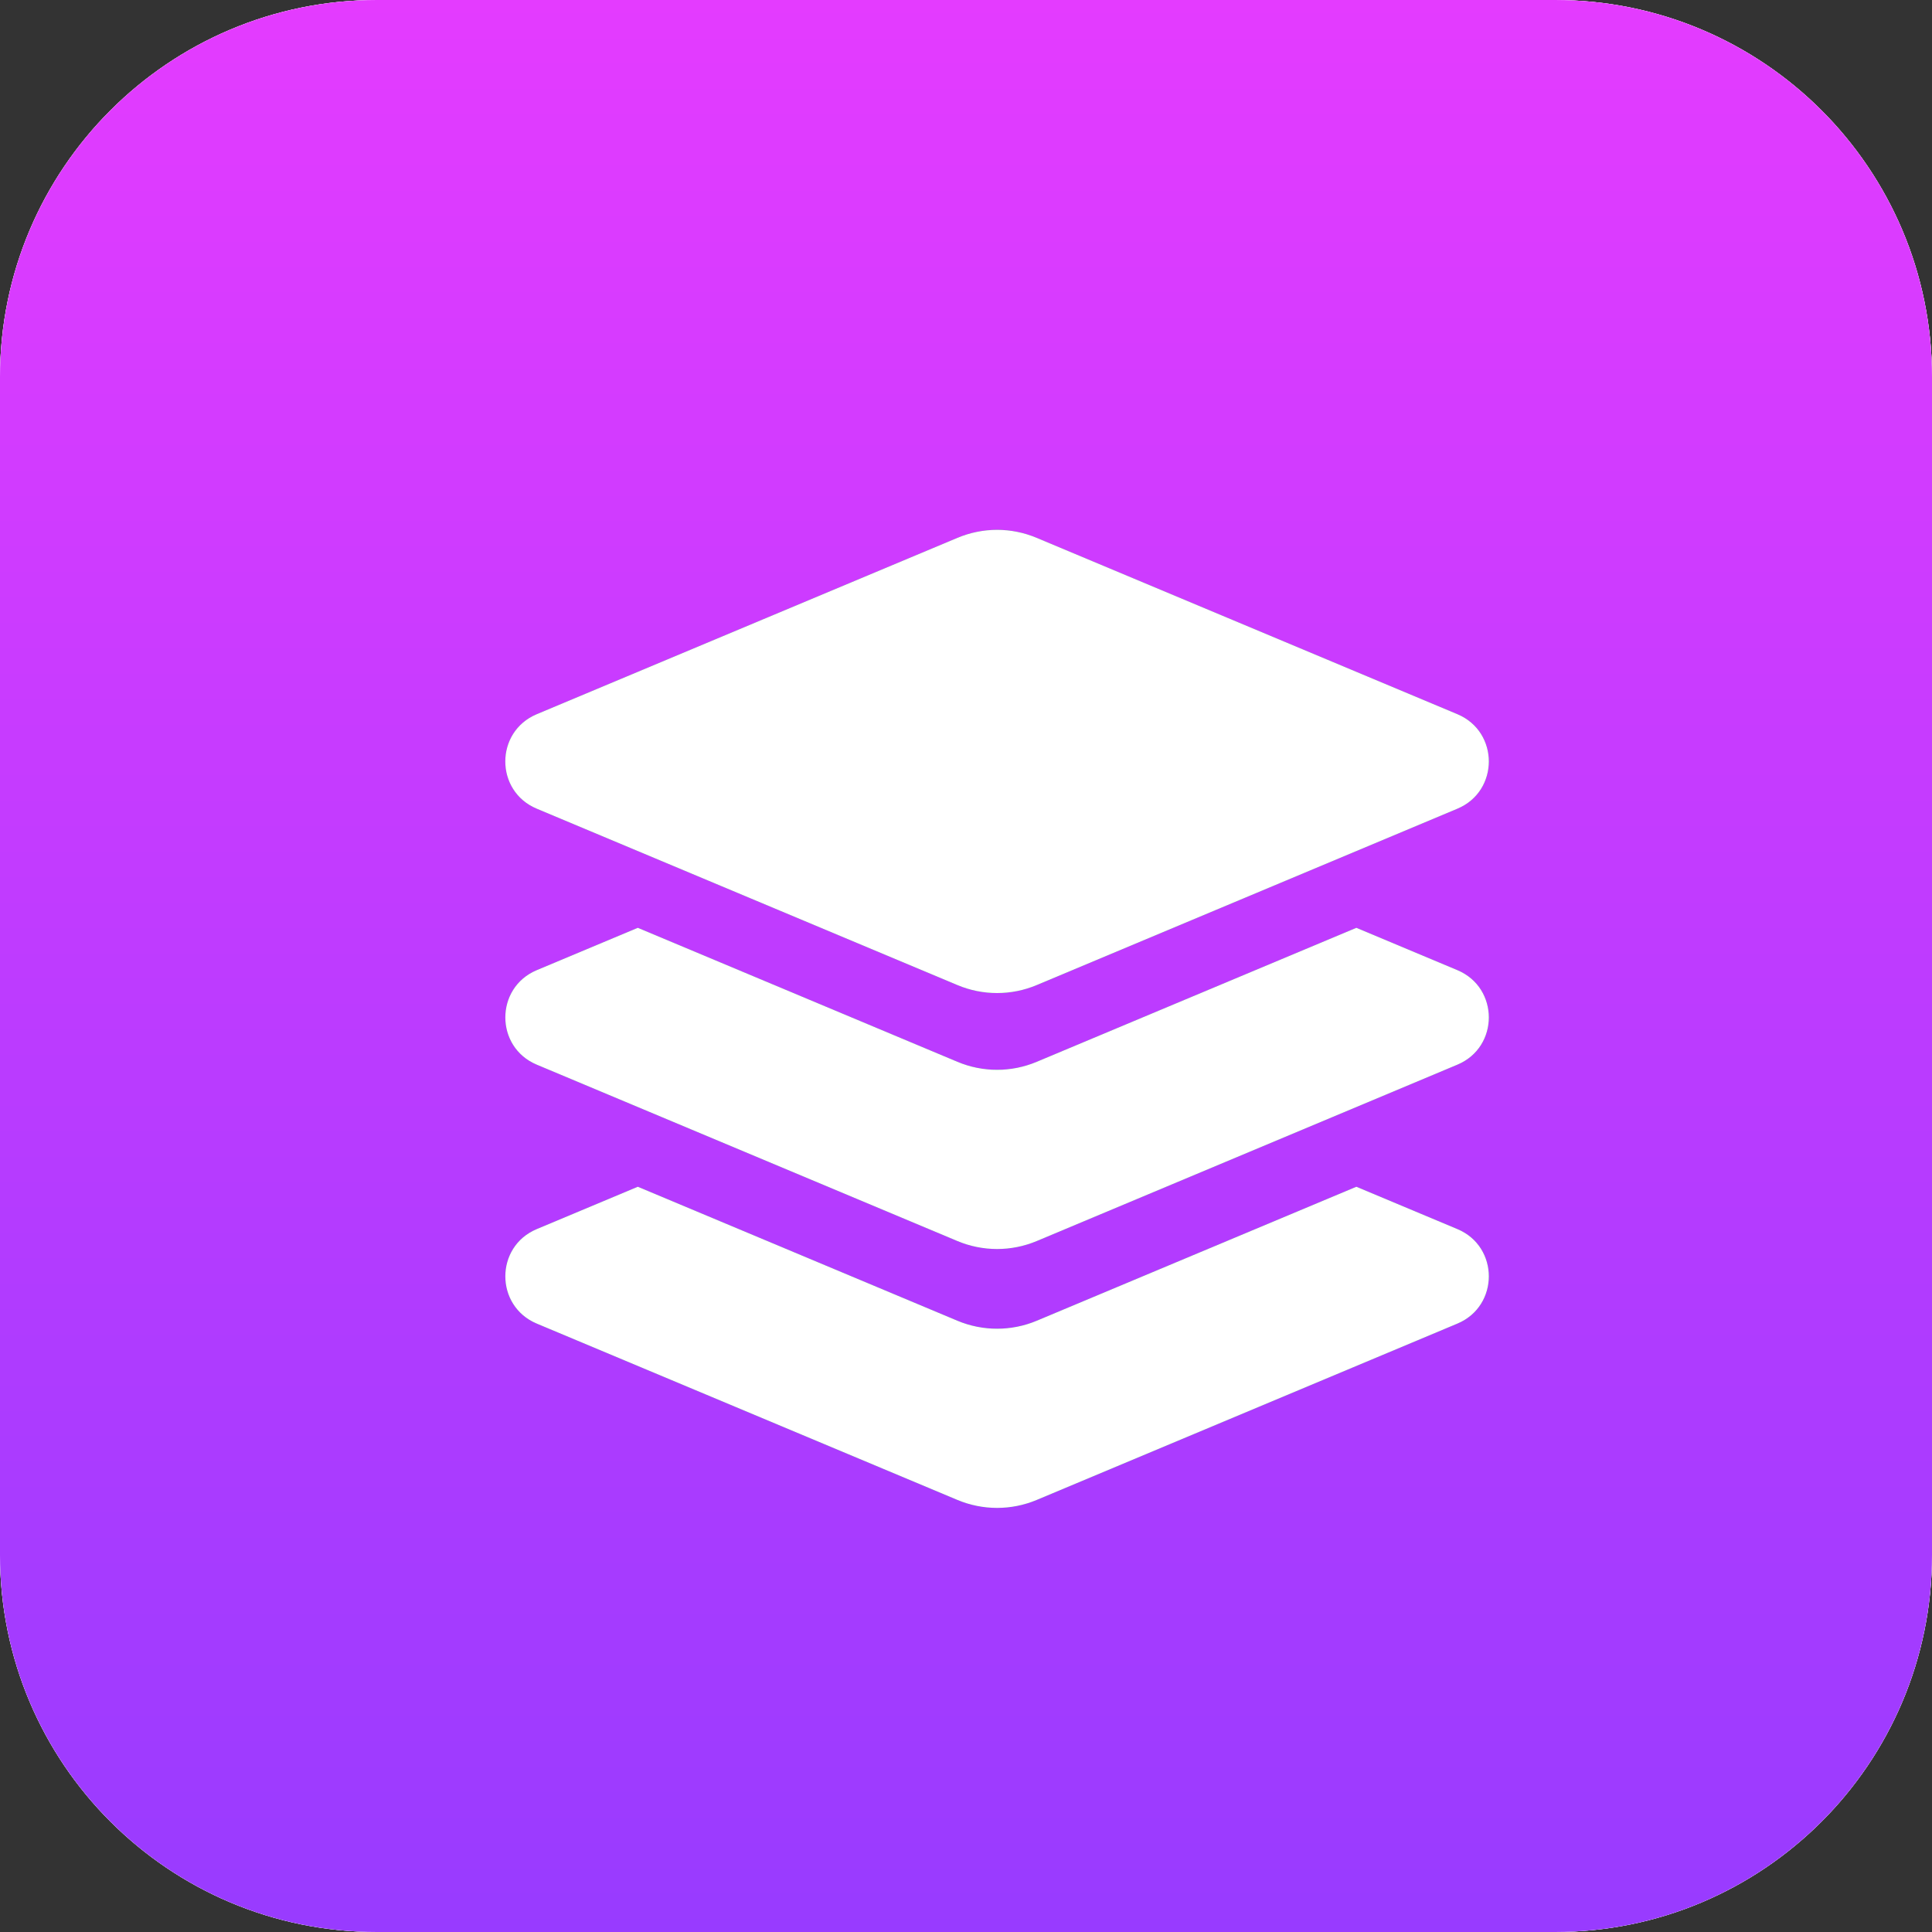
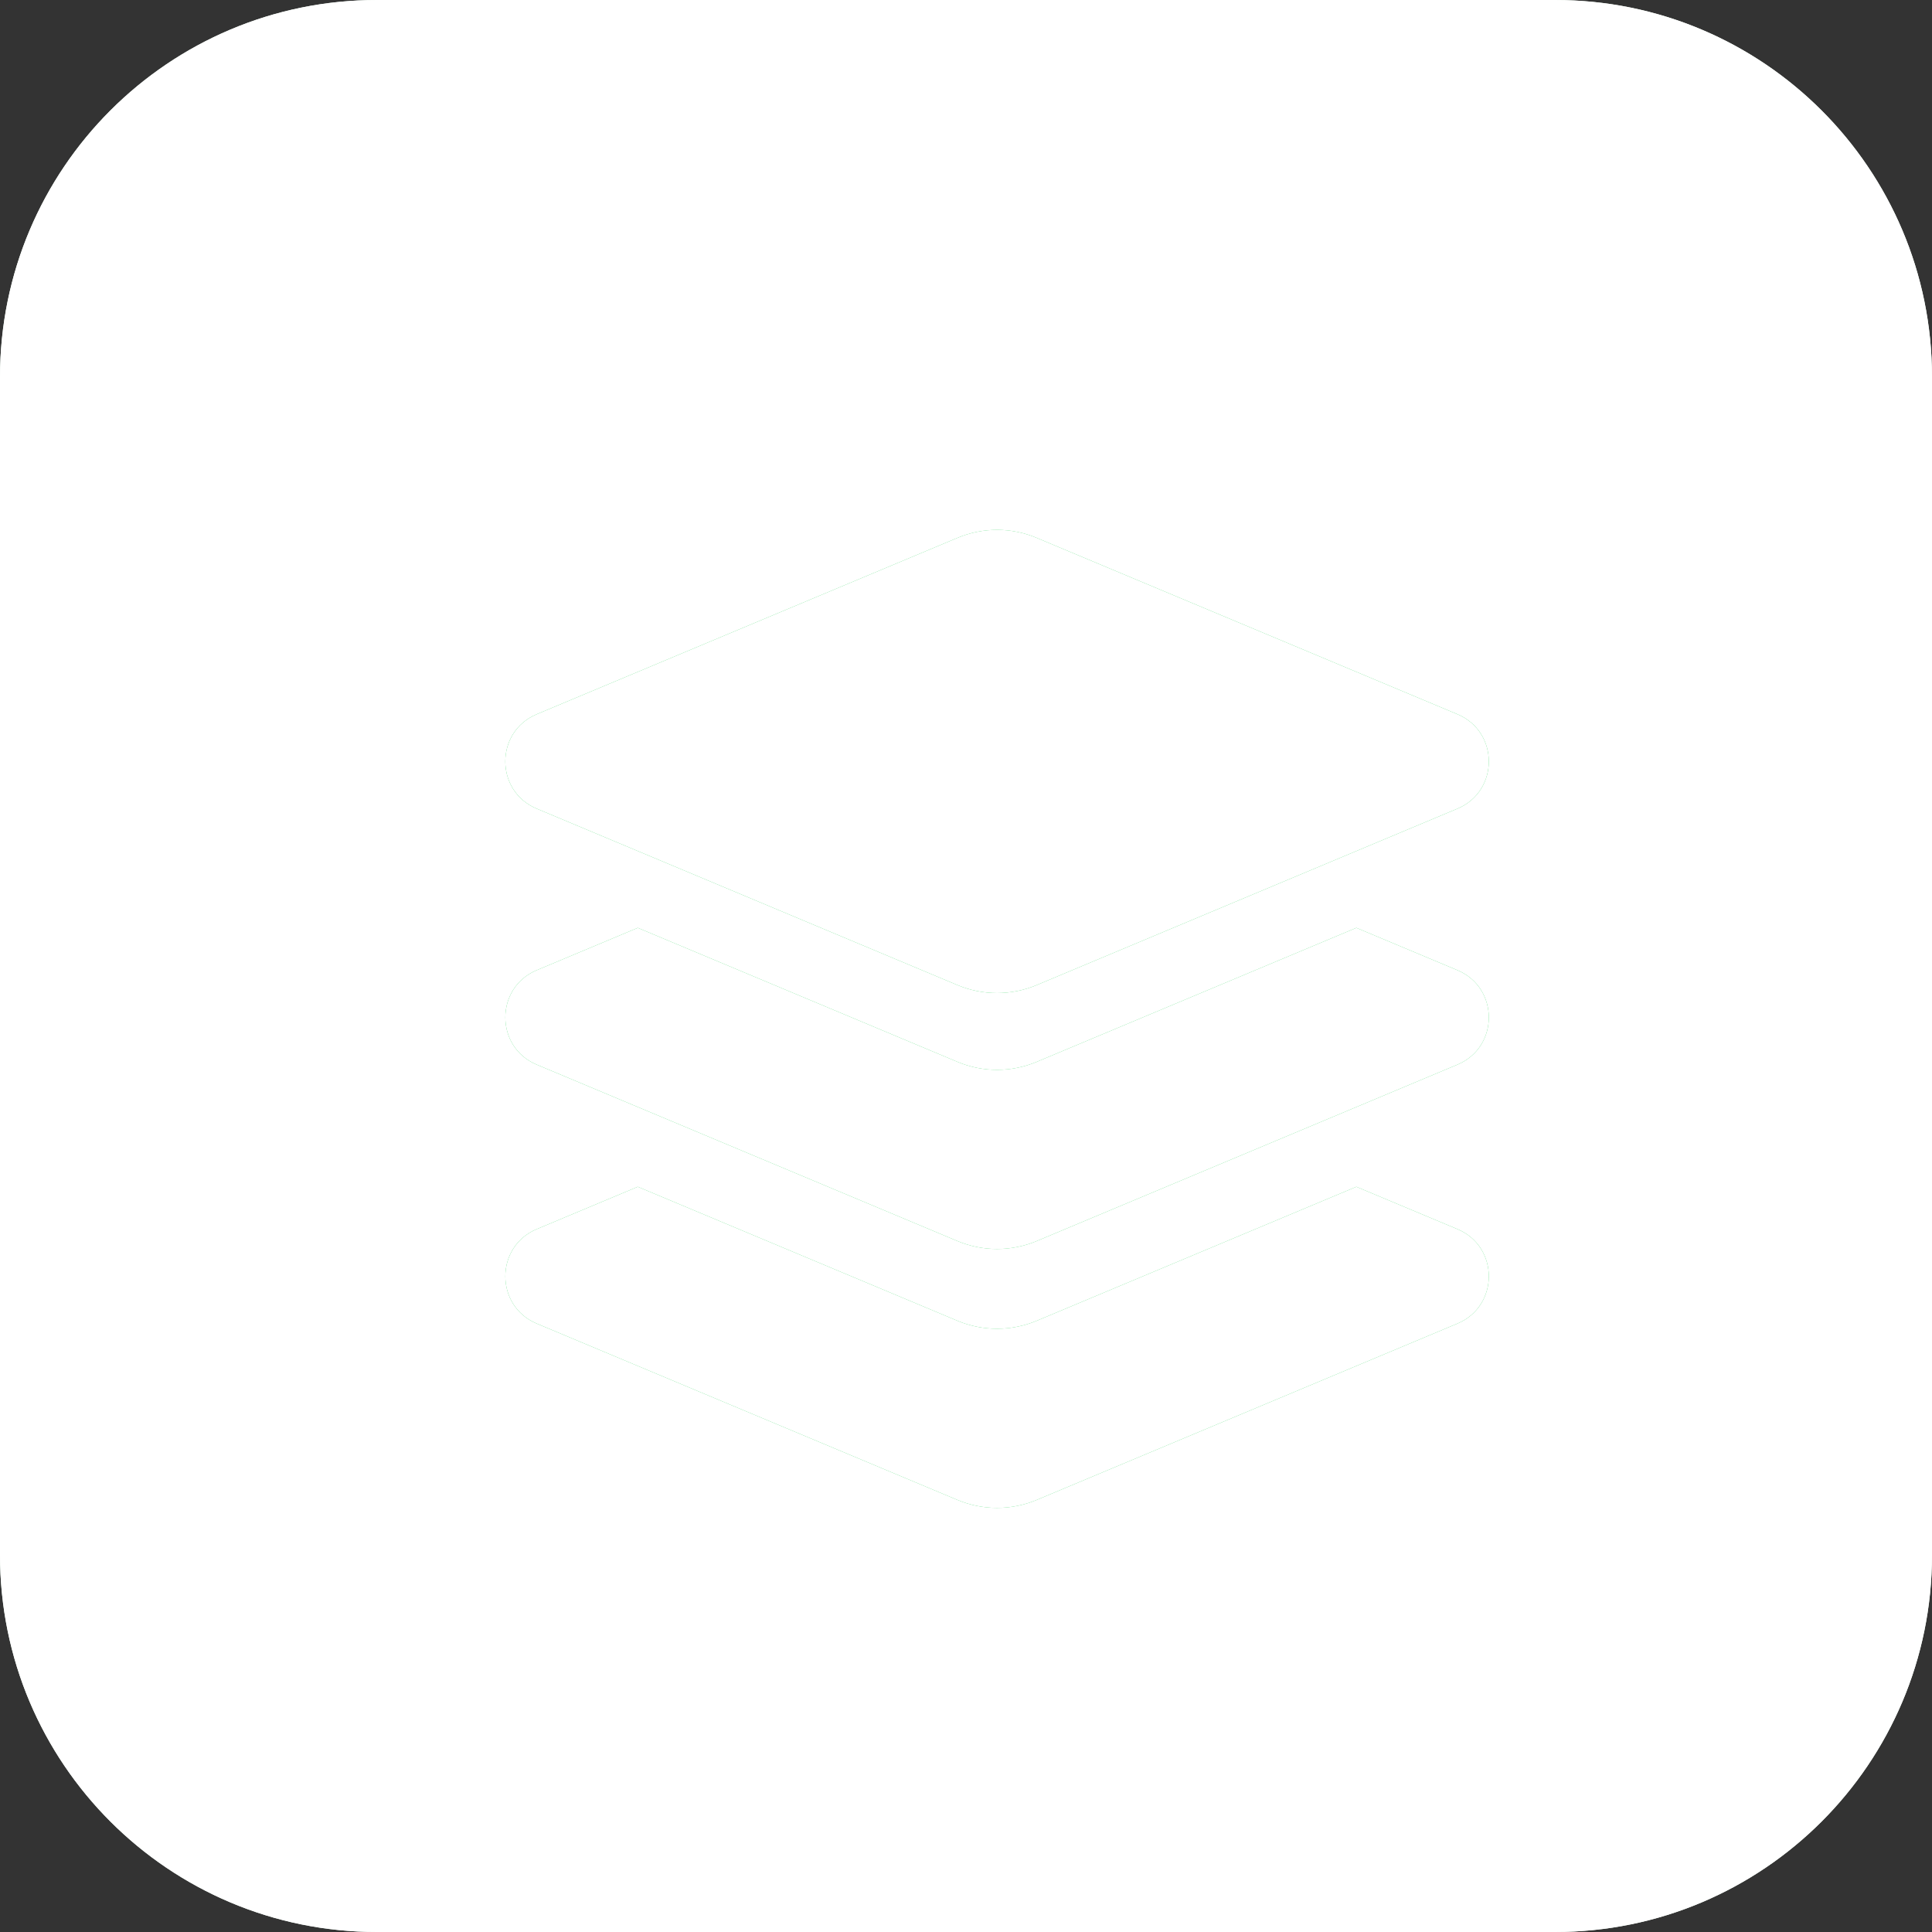
<svg xmlns="http://www.w3.org/2000/svg" width="41" height="41" viewBox="0 0 41 41" fill="none">
  <rect x="0" y="0" width="41" height="41" fill="#333333" stroke="none" />
  <g id="support.svg" clip-path="url(#clip0_3750_345)">
    <g id="Vector">
      <path d="M33 0H8C3.582 0 0 3.582 0 8V33C0 37.418 3.582 41 8 41H33C37.418 41 41 37.418 41 33V8C41 3.582 37.418 0 33 0Z" fill="#EAFAEE" />
      <path d="M33 0H8C3.582 0 0 3.582 0 8V33C0 37.418 3.582 41 8 41H33C37.418 41 41 37.418 41 33V8C41 3.582 37.418 0 33 0Z" fill="white" />
-       <path d="M33 0H8C3.582 0 0 3.582 0 8V33C0 37.418 3.582 41 8 41H33C37.418 41 41 37.418 41 33V8C41 3.582 37.418 0 33 0Z" fill="url(#paint0_linear_3750_345)" />
    </g>
    <g id="Vector_2">
      <path d="M20.319 11.414C20.857 11.188 21.462 11.188 21.999 11.414L30.929 15.157C31.817 15.53 31.817 16.789 30.929 17.161L21.999 20.905C21.462 21.13 20.857 21.13 20.319 20.905L11.39 17.161C10.501 16.789 10.501 15.53 11.39 15.157L20.319 11.414Z" fill="#2BD159" />
      <path d="M20.319 11.414C20.857 11.188 21.462 11.188 21.999 11.414L30.929 15.157C31.817 15.53 31.817 16.789 30.929 17.161L21.999 20.905C21.462 21.13 20.857 21.13 20.319 20.905L11.39 17.161C10.501 16.789 10.501 15.53 11.39 15.157L20.319 11.414Z" fill="white" />
    </g>
    <g id="Vector_3">
      <path fill-rule="evenodd" clip-rule="evenodd" d="M13.535 19.69L11.39 20.589C10.502 20.962 10.502 22.221 11.39 22.593L20.319 26.337C20.857 26.562 21.462 26.562 22 26.337L30.929 22.593C31.817 22.221 31.817 20.962 30.929 20.589L28.784 19.69L22 22.534C21.462 22.76 20.857 22.76 20.319 22.534L13.535 19.69Z" fill="#2BD159" />
      <path fill-rule="evenodd" clip-rule="evenodd" d="M13.535 19.69L11.39 20.589C10.502 20.962 10.502 22.221 11.39 22.593L20.319 26.337C20.857 26.562 21.462 26.562 22 26.337L30.929 22.593C31.817 22.221 31.817 20.962 30.929 20.589L28.784 19.69L22 22.534C21.462 22.76 20.857 22.76 20.319 22.534L13.535 19.69Z" fill="white" />
    </g>
    <g id="Vector_4">
      <path fill-rule="evenodd" clip-rule="evenodd" d="M13.535 25.185L11.39 26.084C10.502 26.456 10.502 27.715 11.39 28.088L20.319 31.831C20.857 32.056 21.462 32.056 22 31.831L30.929 28.088C31.817 27.715 31.817 26.456 30.929 26.084L28.784 25.185L22 28.029C21.462 28.254 20.857 28.254 20.319 28.029L13.535 25.185Z" fill="#2BD159" />
      <path fill-rule="evenodd" clip-rule="evenodd" d="M13.535 25.185L11.39 26.084C10.502 26.456 10.502 27.715 11.39 28.088L20.319 31.831C20.857 32.056 21.462 32.056 22 31.831L30.929 28.088C31.817 27.715 31.817 26.456 30.929 26.084L28.784 25.185L22 28.029C21.462 28.254 20.857 28.254 20.319 28.029L13.535 25.185Z" fill="white" />
    </g>
  </g>
  <defs>
    <linearGradient id="paint0_linear_3750_345" x1="20.5" y1="0" x2="20.5" y2="41" gradientUnits="userSpaceOnUse">
      <stop stop-color="#E43BFF" />
      <stop offset="1" stop-color="#983BFF" />
    </linearGradient>
    <clipPath id="clip0_3750_345">
      <rect width="41" height="41" fill="white" />
    </clipPath>
  </defs>
</svg>